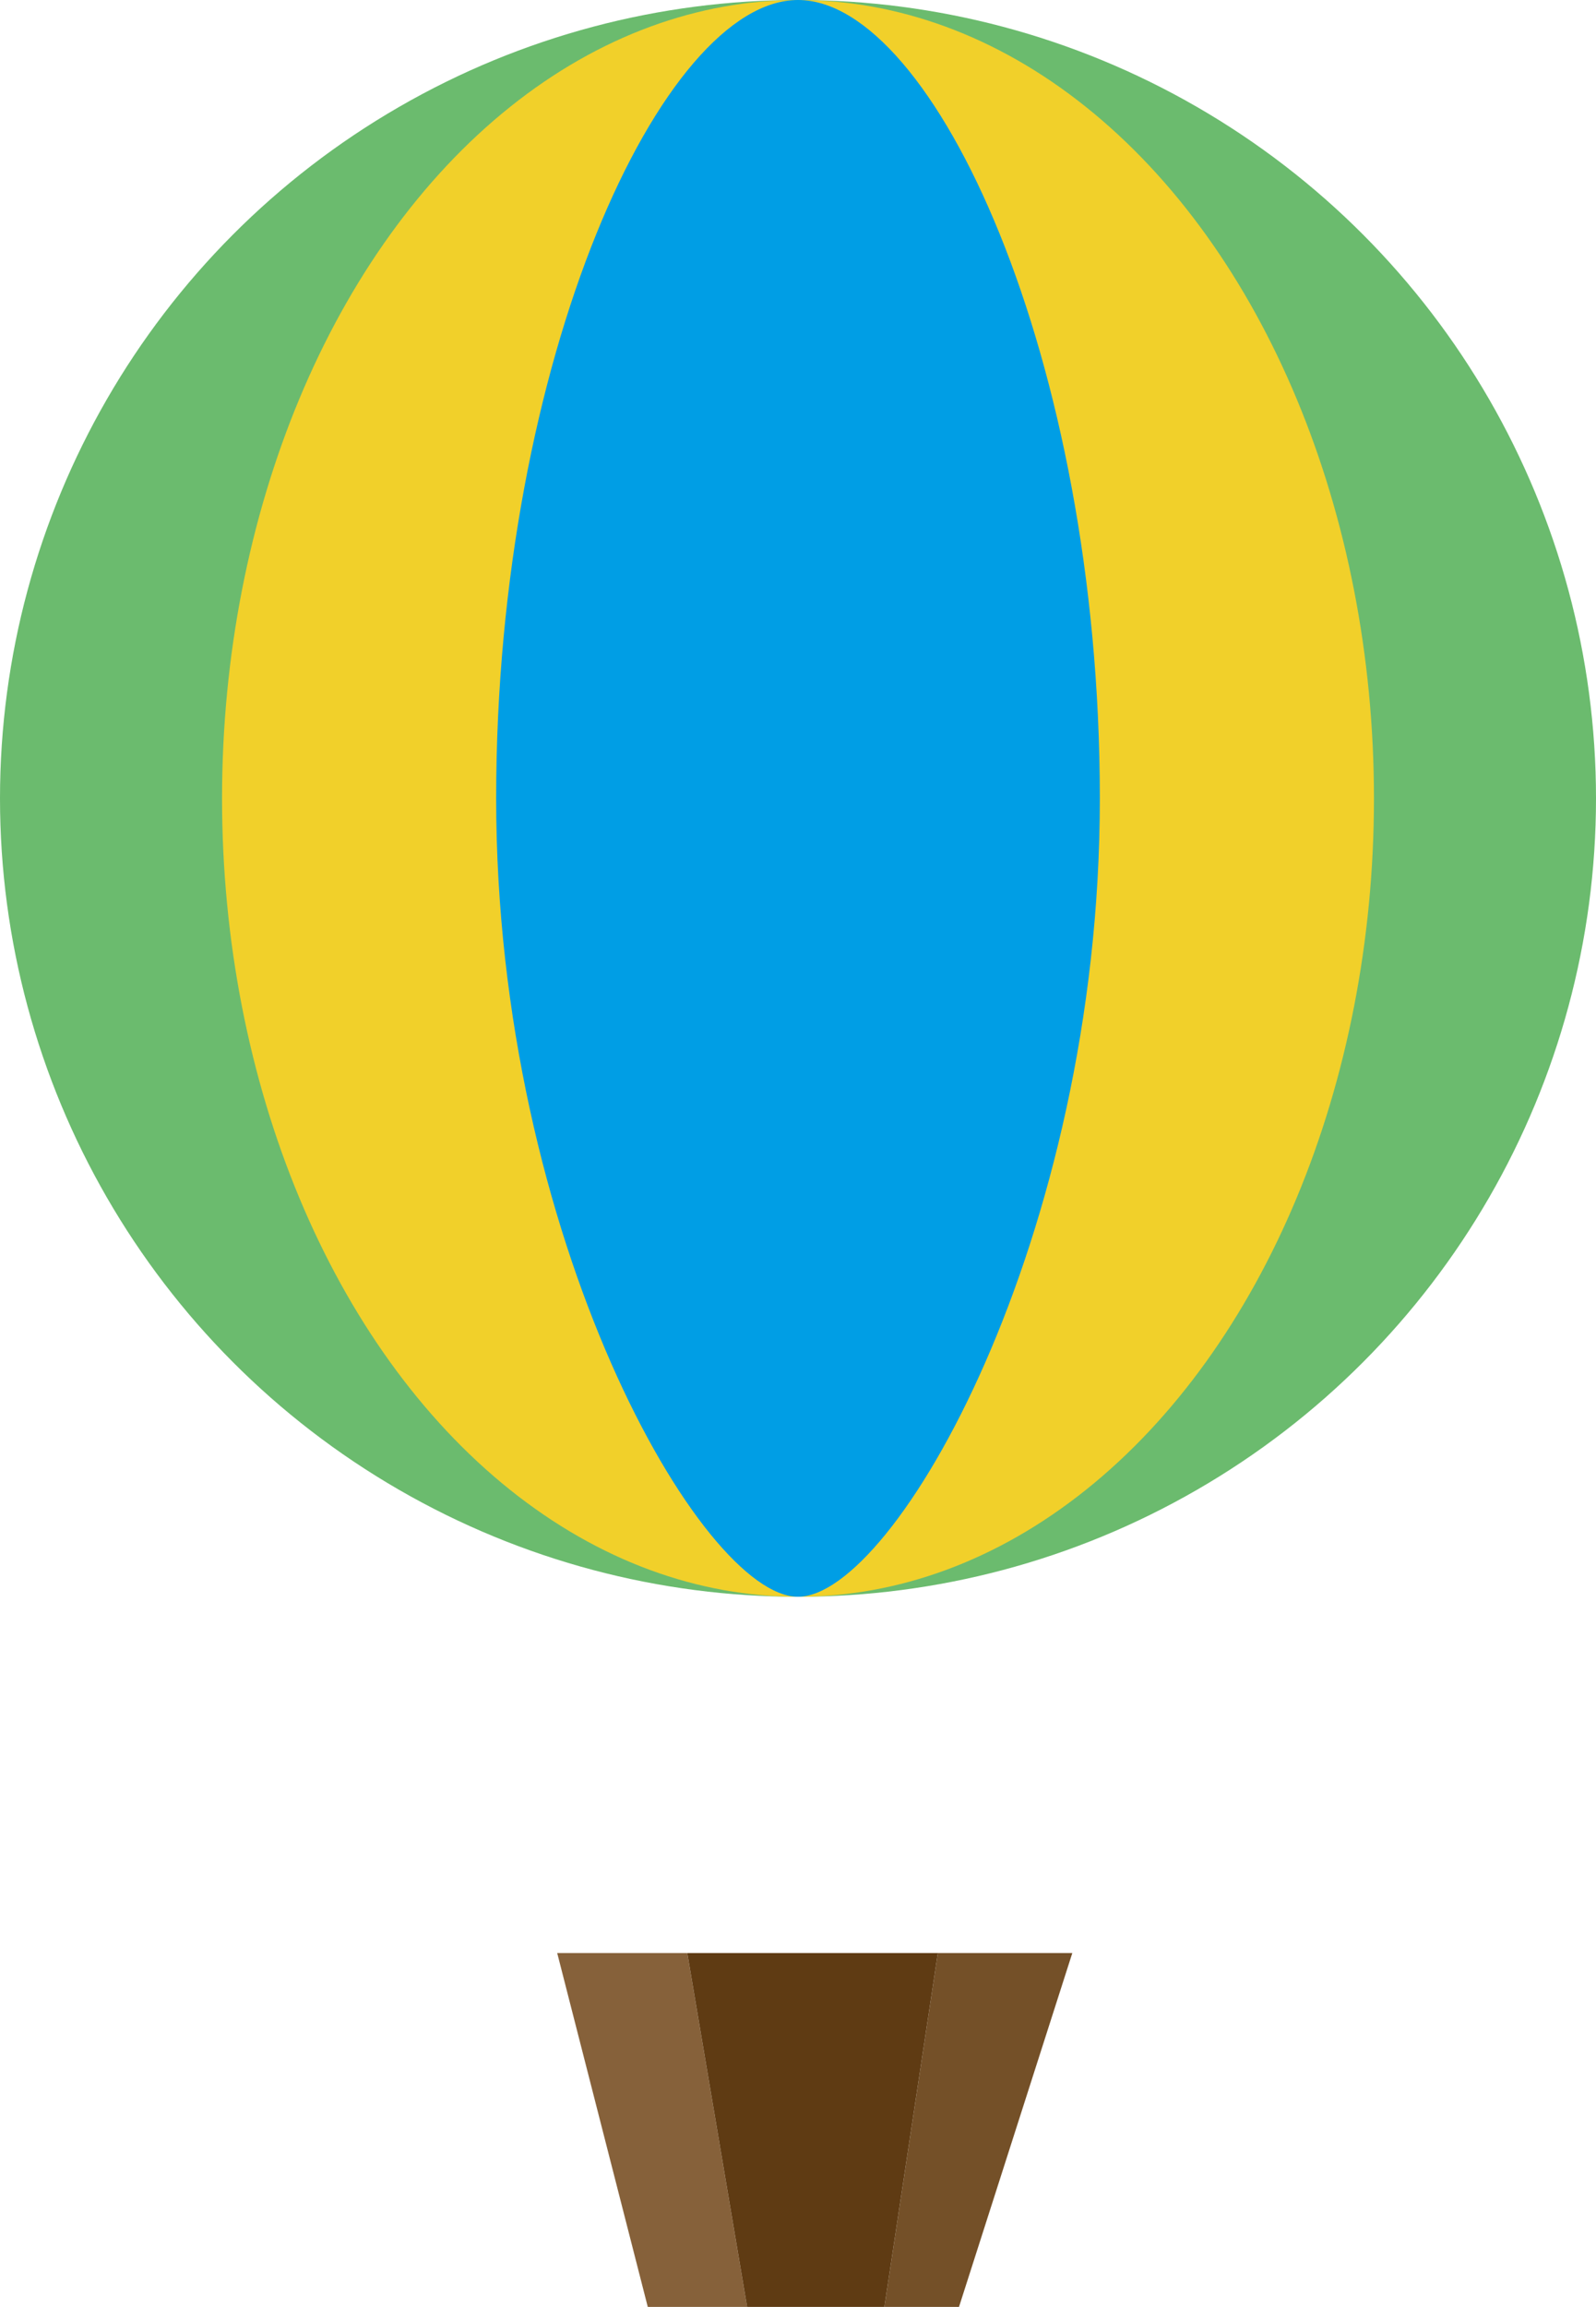
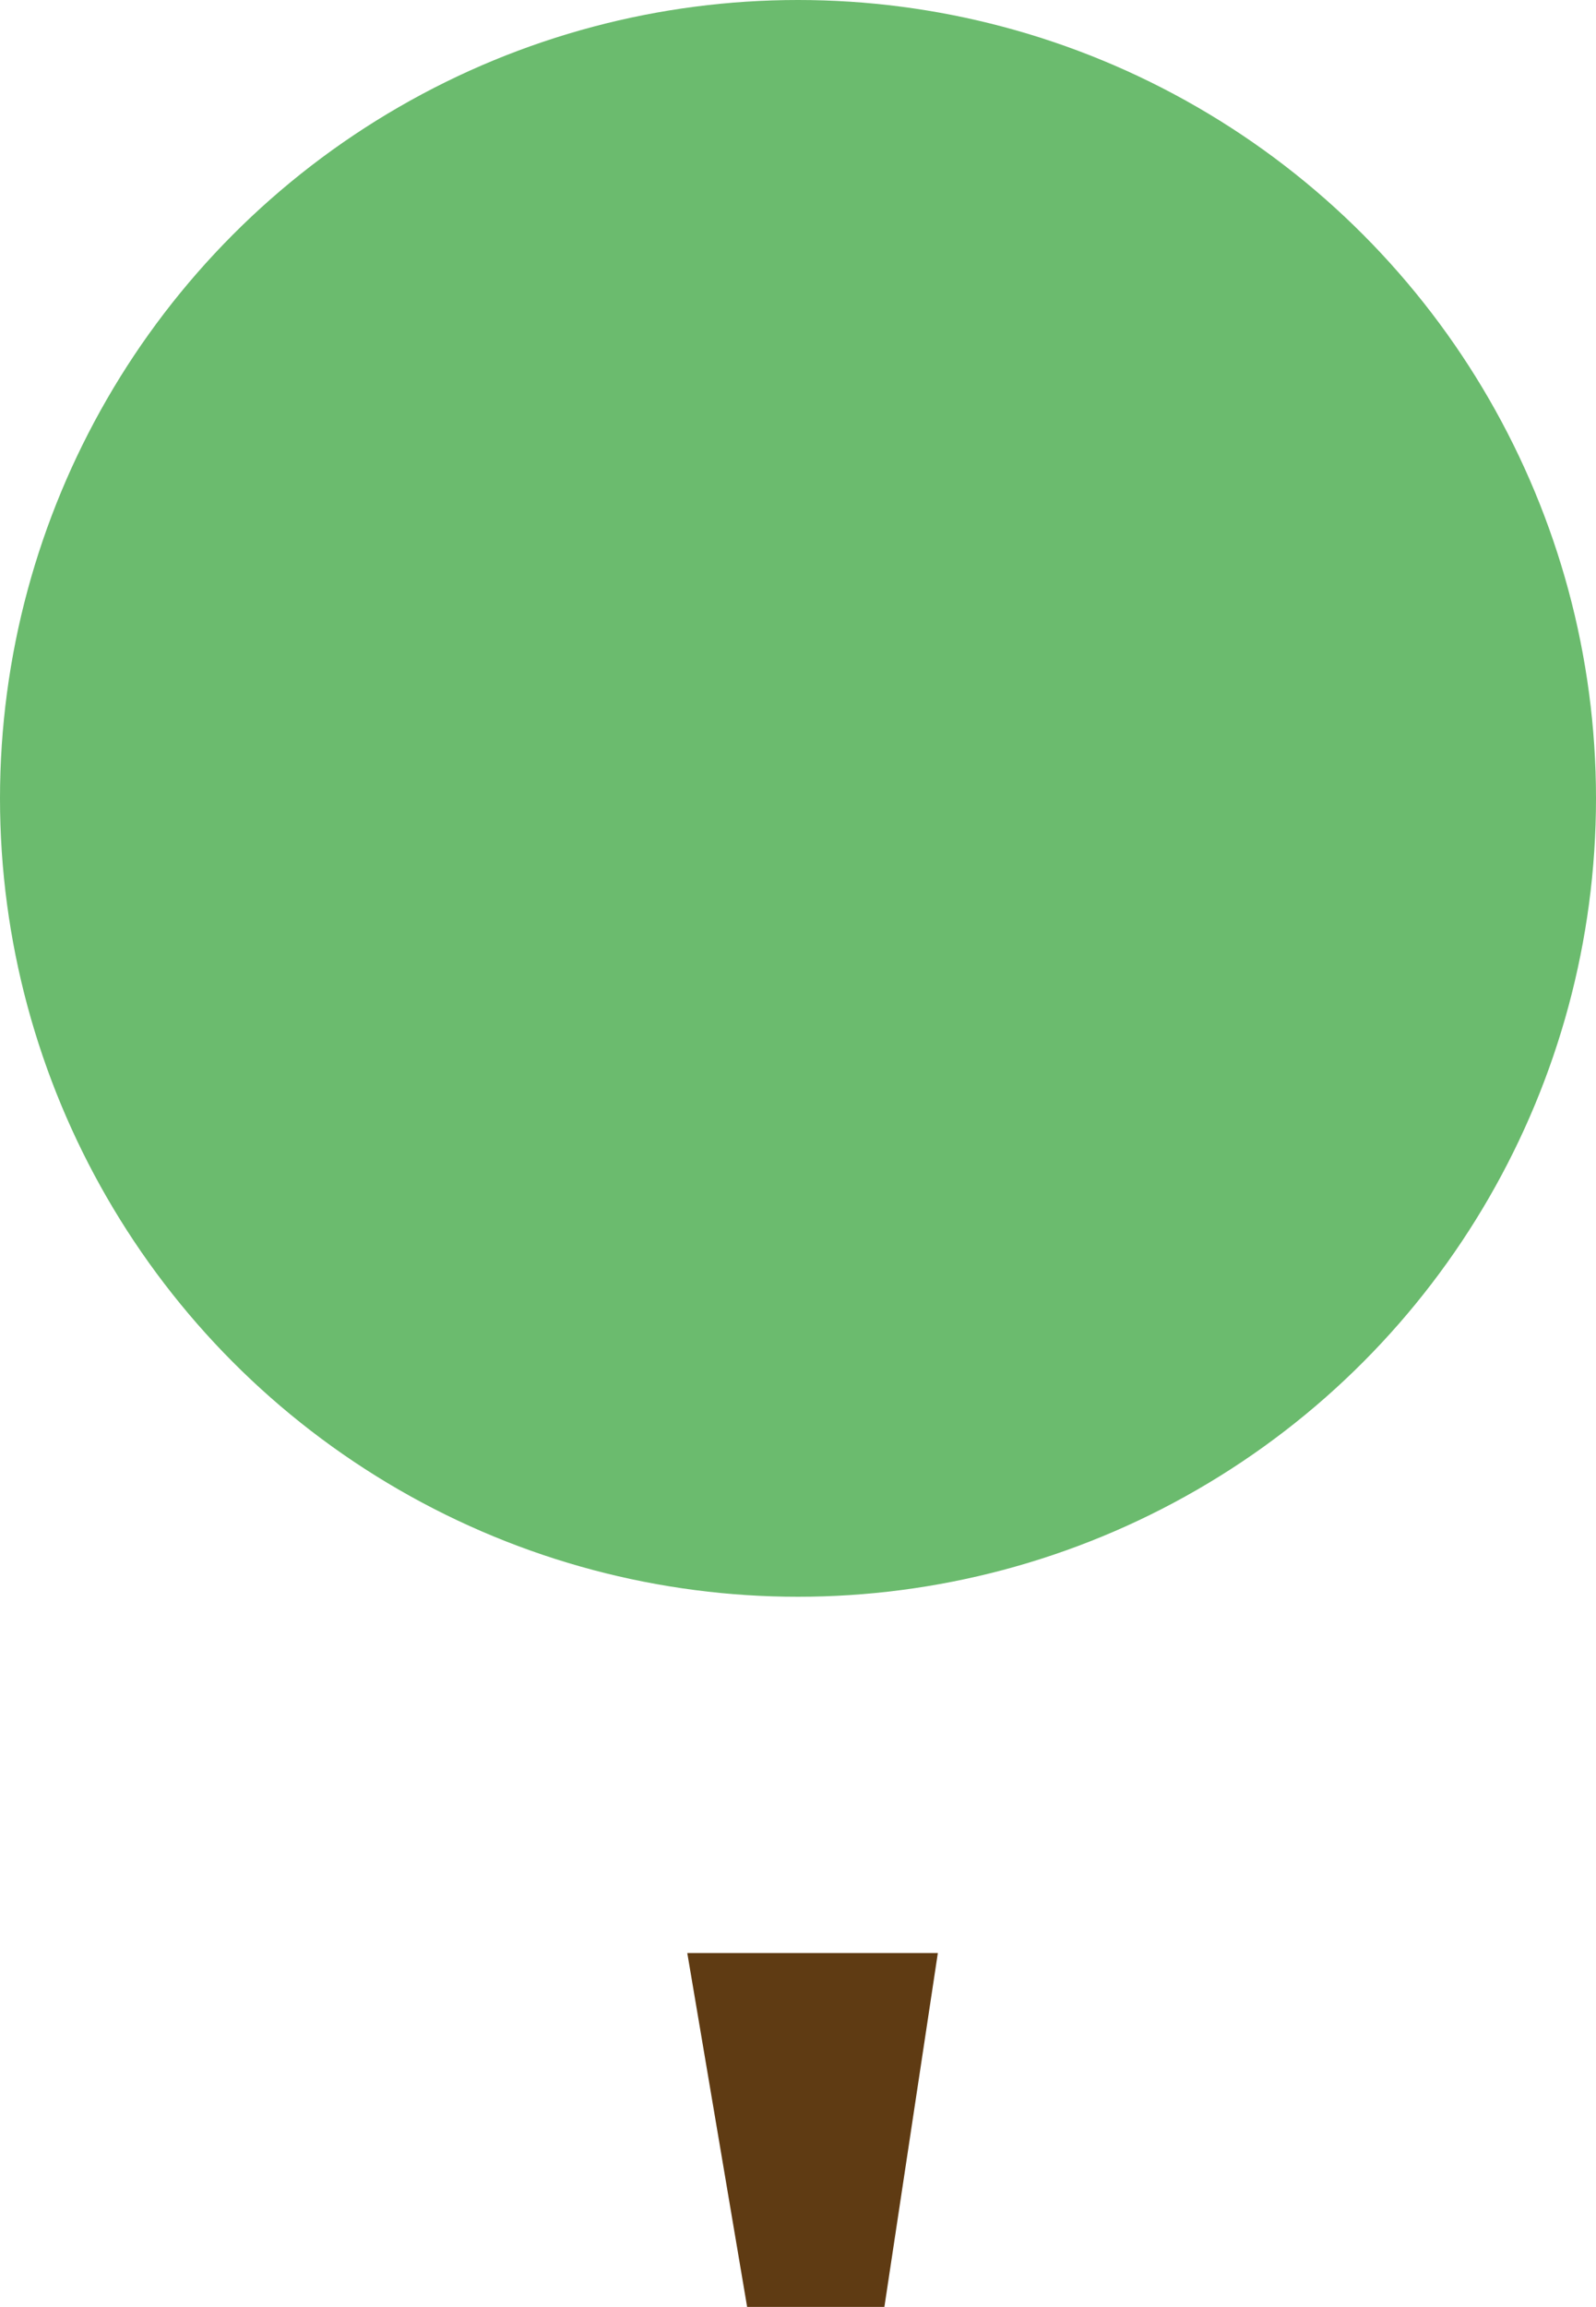
<svg xmlns="http://www.w3.org/2000/svg" id="_レイヤー_2" data-name="レイヤー 2" viewBox="0 0 80 115.58">
  <defs>
    <style>
      .cls-1 {
        fill: #745028;
      }

      .cls-1, .cls-2, .cls-3, .cls-4, .cls-5, .cls-6 {
        stroke-width: 0px;
      }

      .cls-2 {
        fill: #6bbb6e;
      }

      .cls-3 {
        fill: #f1d02a;
      }

      .cls-4 {
        fill: #86613a;
      }

      .cls-5 {
        fill: #5f3b13;
      }

      .cls-6 {
        fill: #009ee5;
      }
    </style>
  </defs>
  <g id="top">
    <g>
      <circle class="cls-2" cx="40" cy="40" r="40" />
-       <ellipse class="cls-3" cx="40" cy="40" rx="28.87" ry="40" />
-       <path class="cls-6" d="M40,0c6.78,0,15.13,17.91,15.13,40,0,22.09-10.3,40-15.13,40-4.82,0-15.13-17.91-15.13-40S33.22,0,40,0Z" />
-       <polygon class="cls-4" points="37.45 115.58 32.47 115.58 27.93 97.85 34.45 97.85 37.45 115.58" />
-       <polygon class="cls-1" points="53.75 97.85 48.07 115.58 44.33 115.58 47.01 97.85 53.75 97.85" />
      <polygon class="cls-5" points="47.01 97.85 44.33 115.58 37.45 115.58 34.45 97.85 47.01 97.85" />
    </g>
  </g>
</svg>